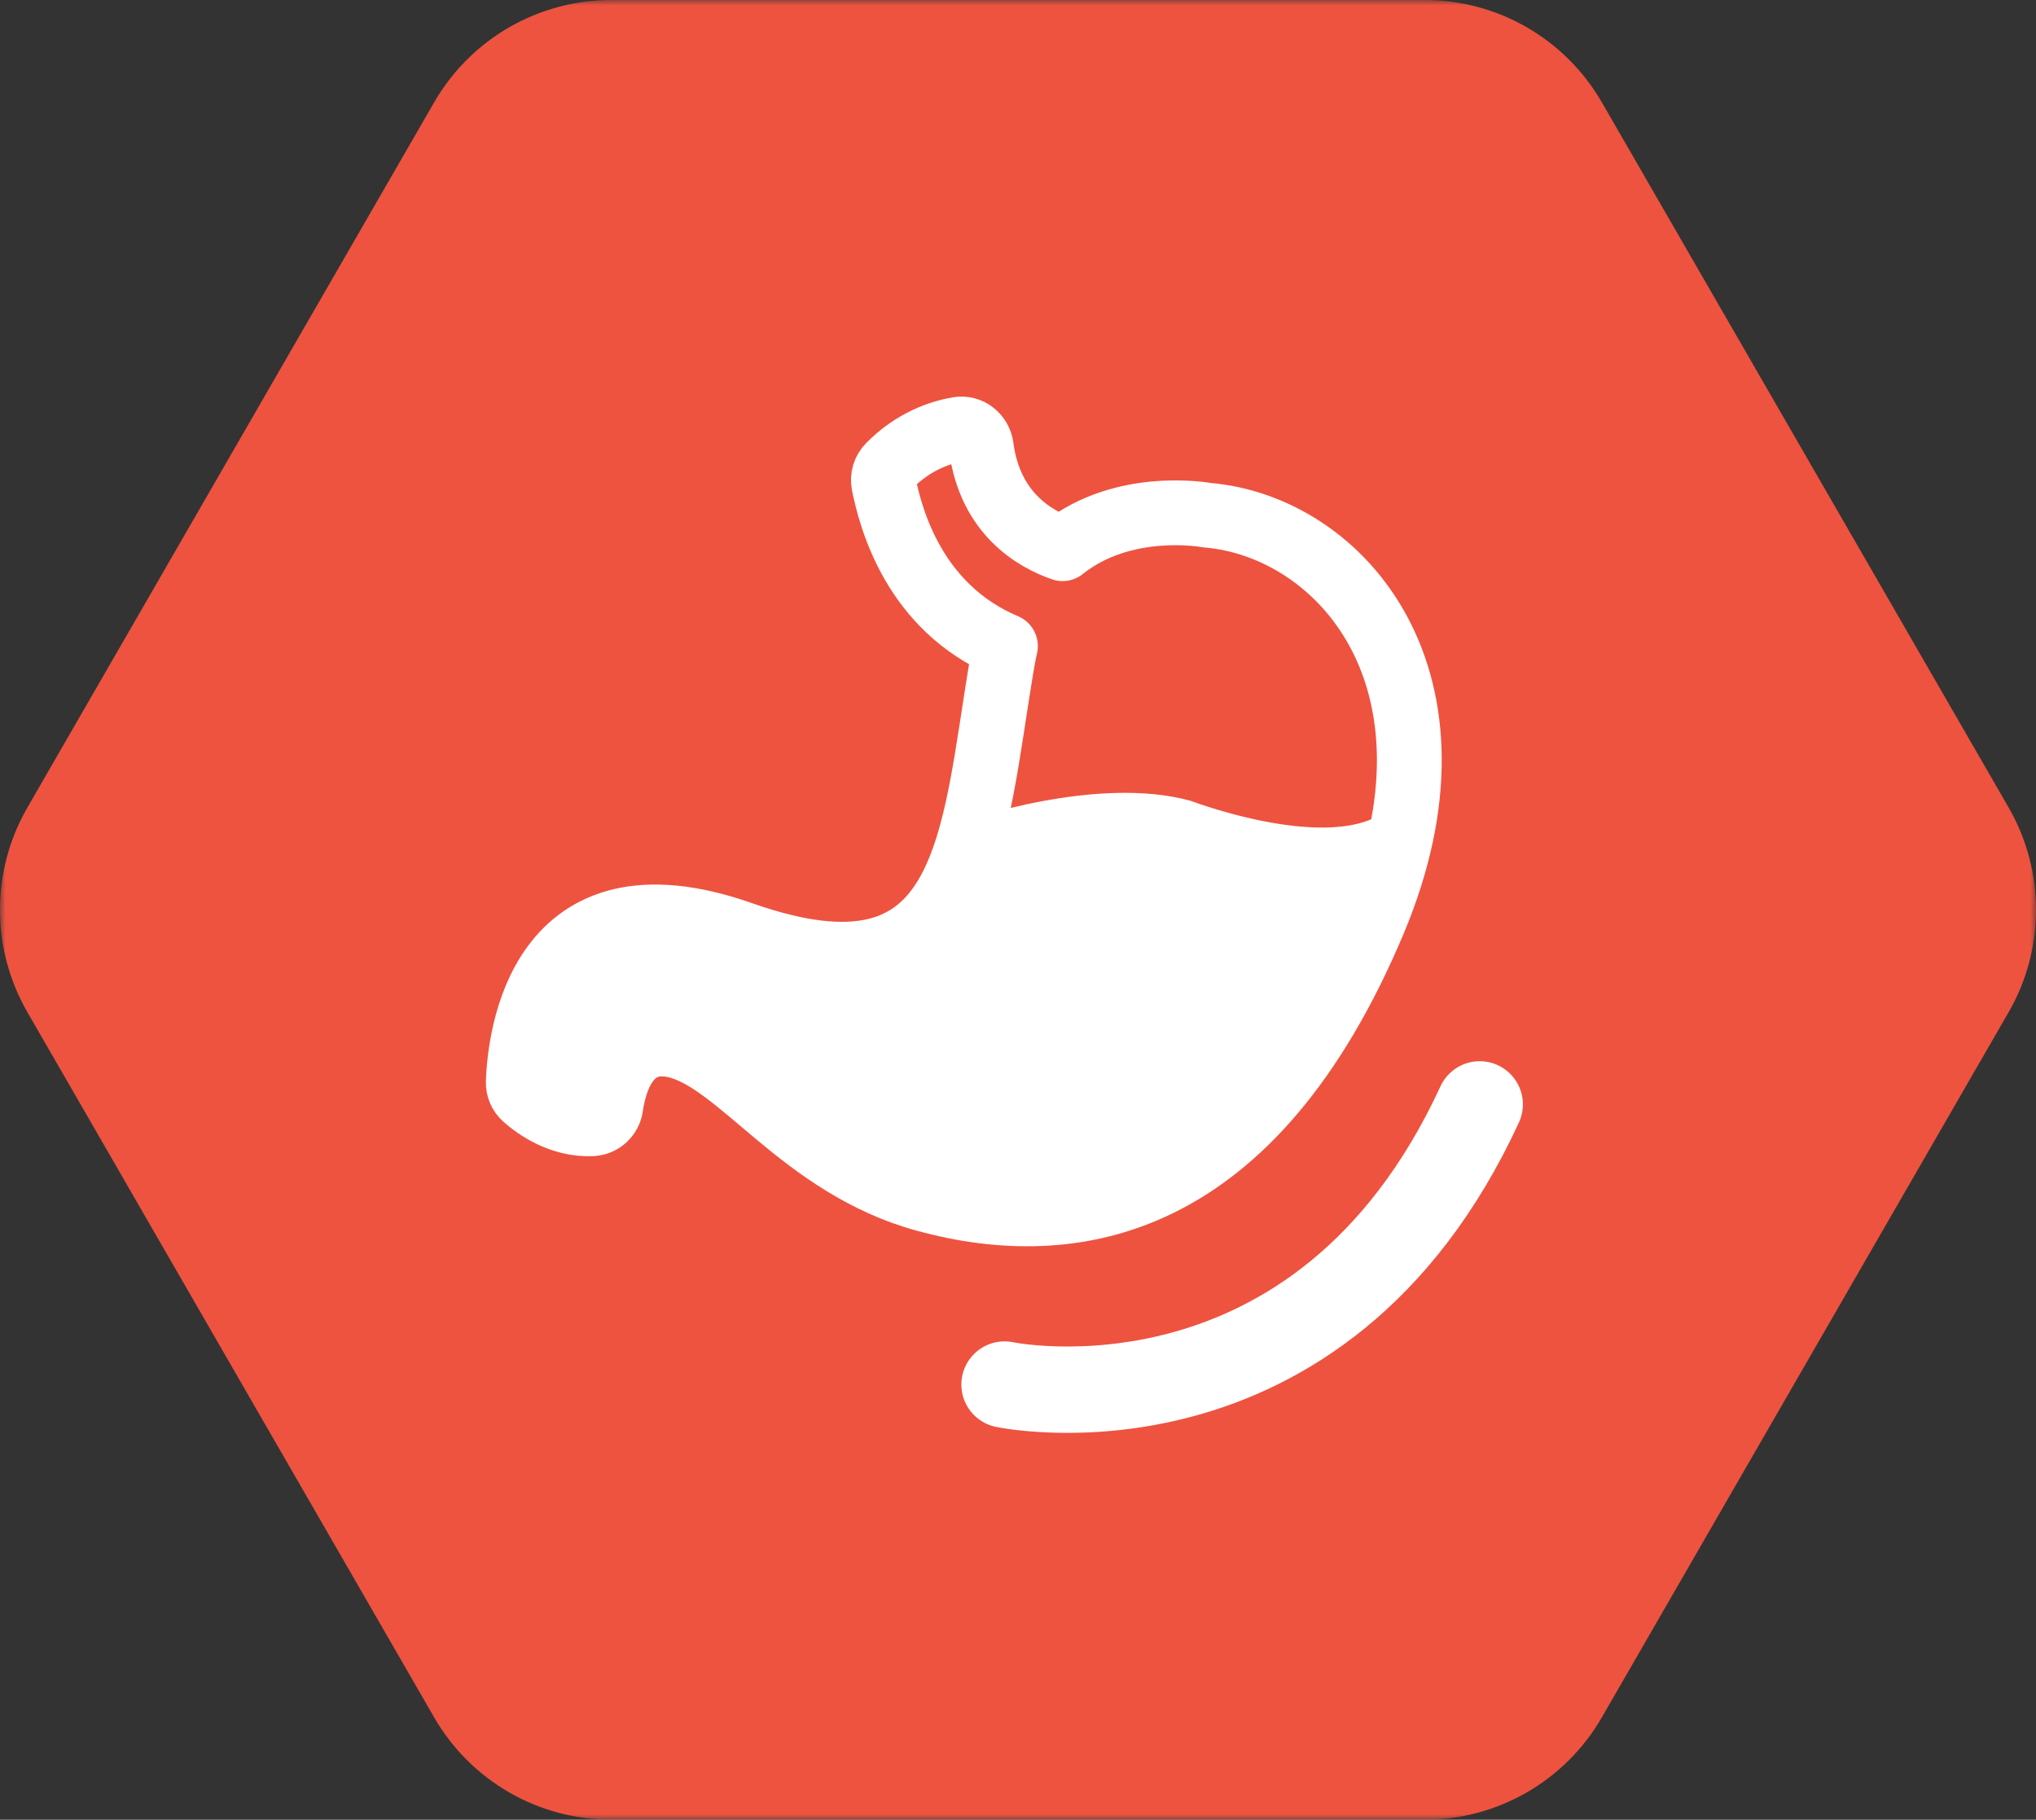
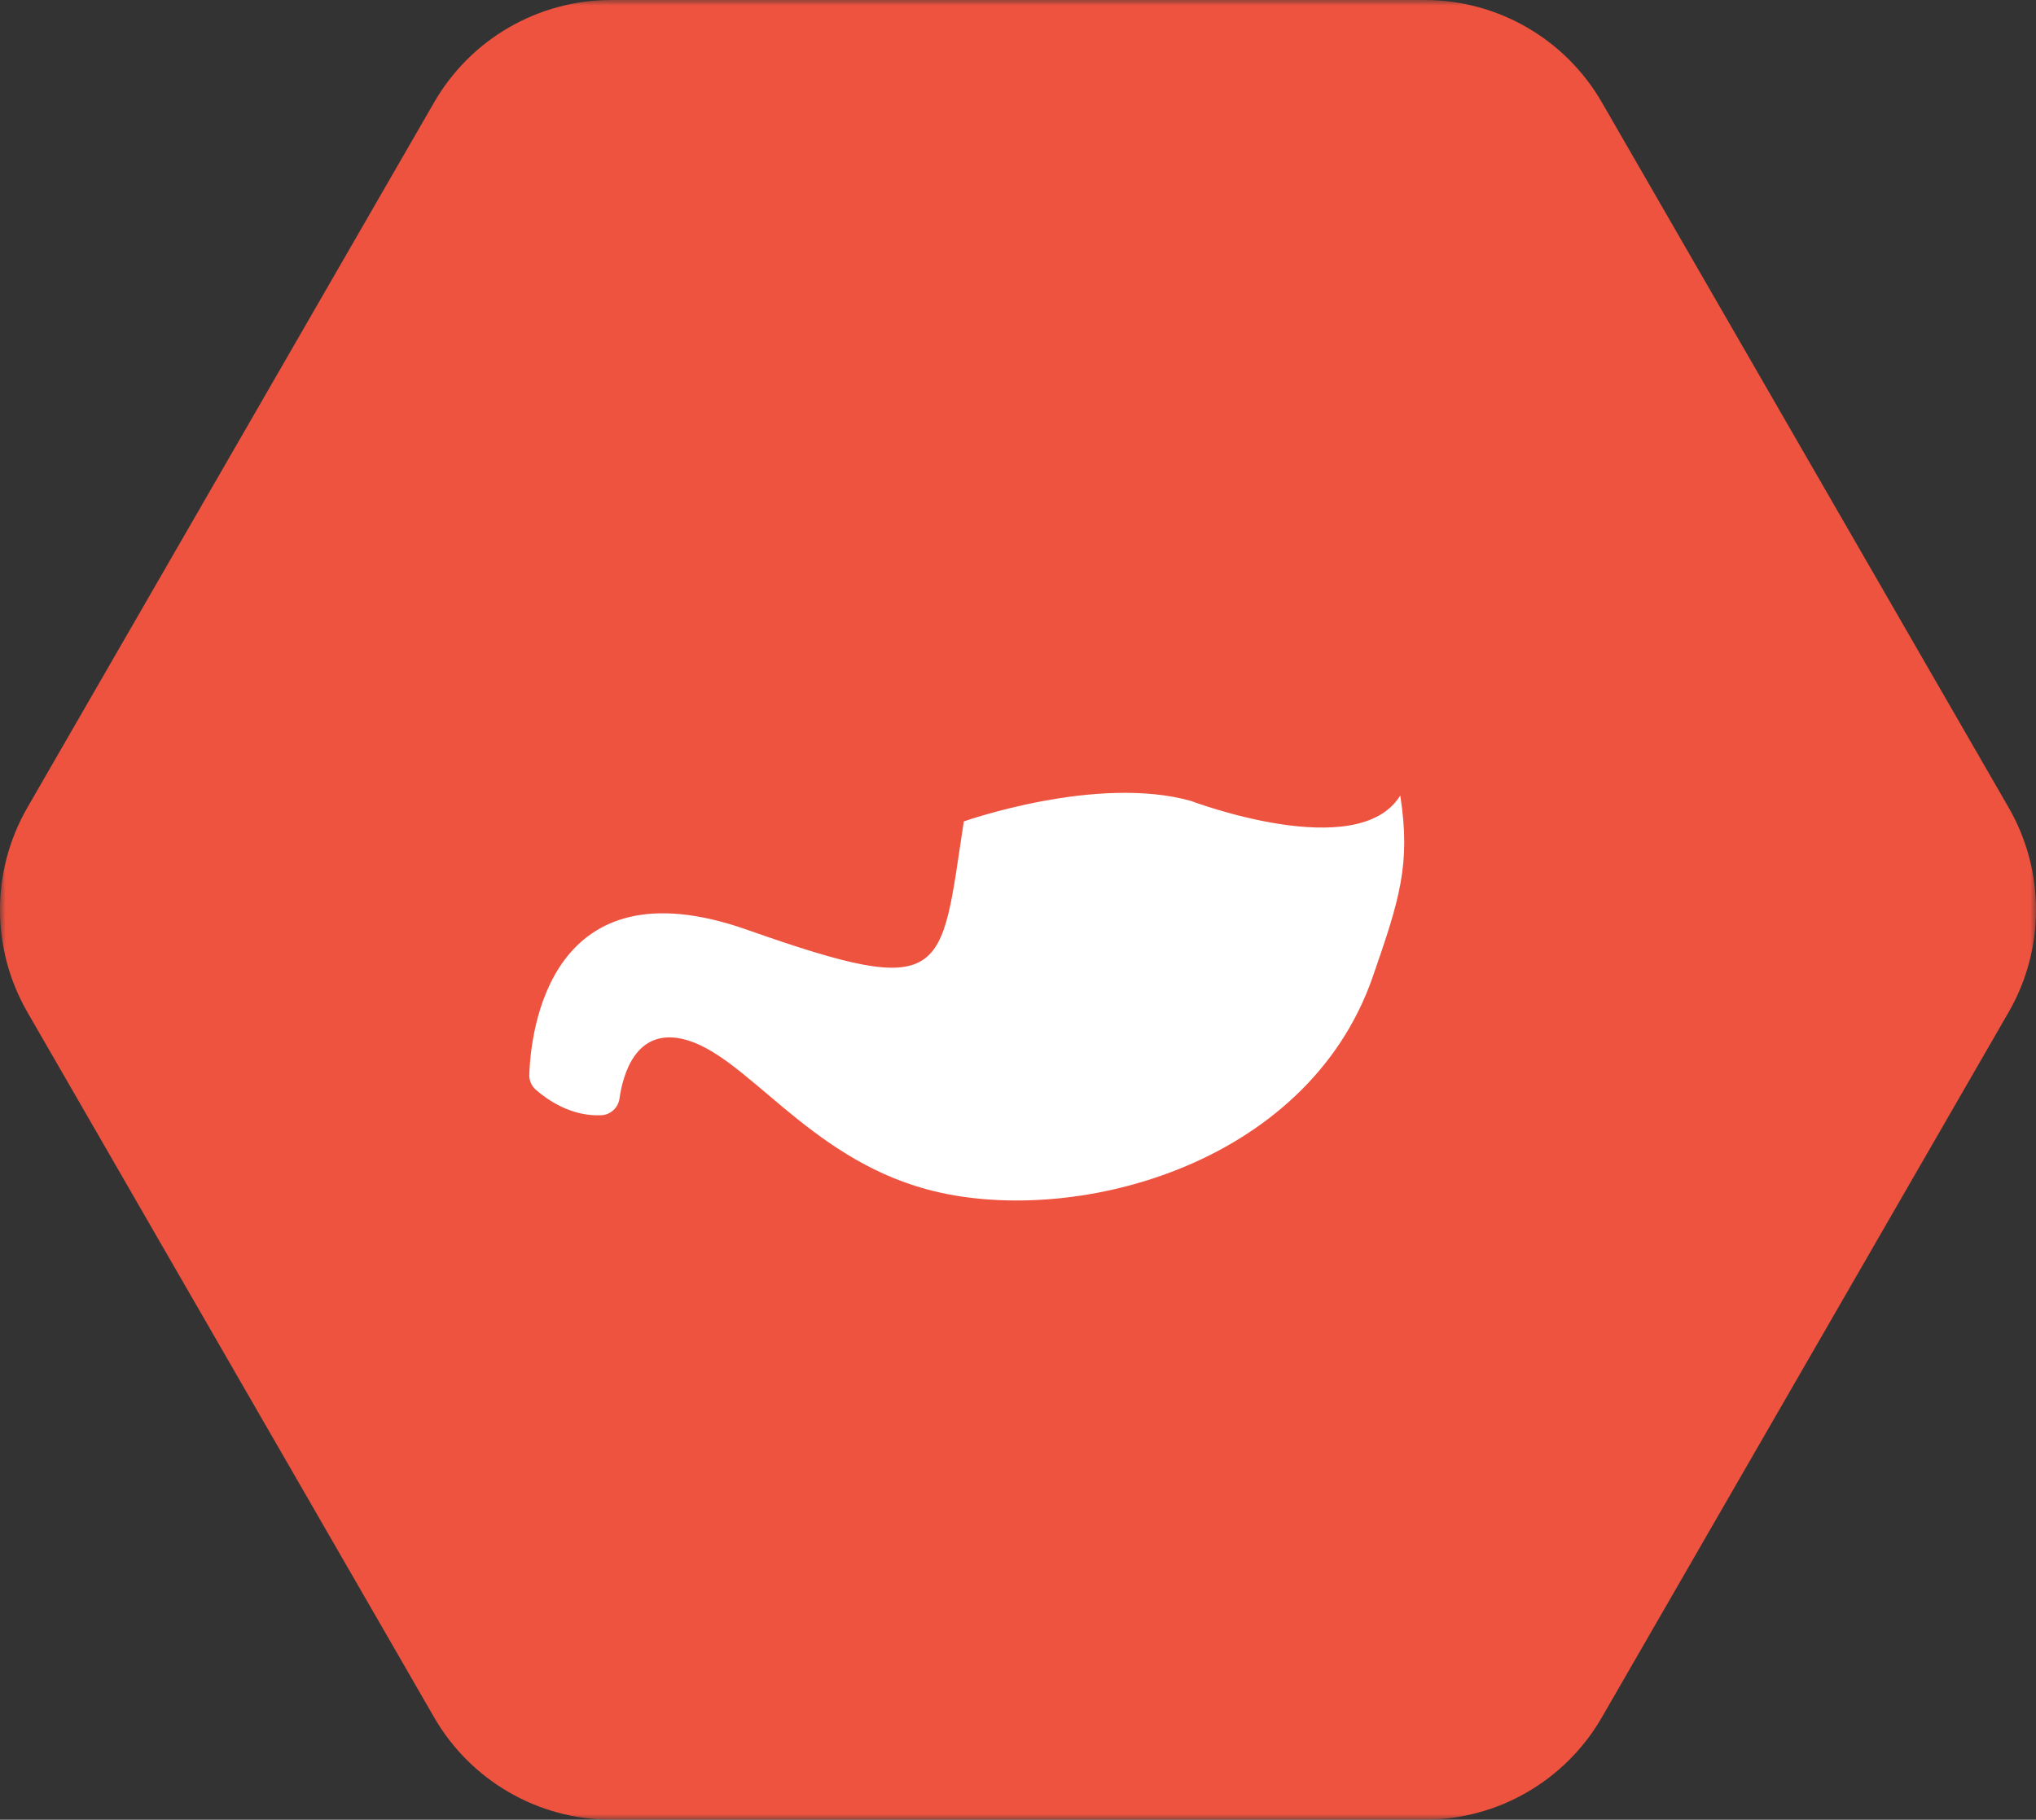
<svg xmlns="http://www.w3.org/2000/svg" xmlns:xlink="http://www.w3.org/1999/xlink" width="179px" height="160px" viewBox="0 0 179 160" version="1.1">
  <rect x="0" y="0" width="179" height="160" fill="#333333" stroke="none" />
  <title>Group 10</title>
  <defs>
    <polygon id="path-1" points="0 0 179 0 179 160 0 160" />
  </defs>
  <g id="DESKTOP" stroke="none" stroke-width="1" fill="none" fill-rule="evenodd">
    <g id="1.0_MF_understanding-" transform="translate(-307, -4166)">
      <g id="Group-10" transform="translate(307, 4166)">
        <g id="Group-3">
          <mask id="mask-2" fill="white">
            <use xlink:href="#path-1" />
          </mask>
          <g id="Clip-2" />
          <path d="M125.261,0 L53.738,0 C47.314,0 41.381,3.43 38.169,8.998 L2.409,71.002 C-0.803,76.57 -0.803,83.43 2.409,88.998 L38.169,151.002 C41.381,156.57 47.314,160 53.738,160 L125.261,160 C131.685,160 137.618,156.57 140.83,151.002 L176.593,88.998 C179.805,83.43 179.805,76.57 176.593,71.002 L140.83,8.998 C137.618,3.43 131.685,0 125.261,0" id="Fill-1" fill="#EE5340" mask="url(#mask-2)" />
        </g>
-         <path d="M106.101,45.295 C106.101,45.295 98.815,43.927 93.42,48.244 C91.026,47.419 87.041,45.182 86.271,39.311 C86.142,38.309 85.236,37.572 84.241,37.743 C82.65,38.019 80.317,38.796 78.189,40.947 C77.77,41.367 77.582,41.97 77.698,42.553 C78.301,45.55 80.345,53.406 88.396,56.808 C88.298,57.235 88.209,57.671 88.131,58.128 C85.45,73.835 85.477,89.246 65.198,82.107 C47.313,75.809 45.698,91.367 45.566,95.131 C45.545,95.656 45.76,96.161 46.155,96.505 C47.153,97.385 49.329,98.939 52.061,98.806 C52.892,98.765 53.577,98.128 53.696,97.306 C54.006,95.128 55.16,90.968 59.384,91.936 C65.048,93.235 70.501,102.519 81.387,105.475 C94.306,108.987 110.076,106.433 120.771,81.009 C129.674,59.839 117.964,46.29 106.101,45.295" id="Stroke-4" stroke="#FFFFFF" stroke-width="5.697" stroke-linecap="round" stroke-linejoin="round" />
        <path d="M123.108,69.944 C124.048,76.006 123.036,79.113 120.69,85.884 C114.886,102.631 94.082,108.001 81.476,104.571 C70.856,101.687 65.536,92.621 60.015,91.353 C55.893,90.408 54.766,94.469 54.463,96.596 C54.347,97.398 53.679,98.021 52.869,98.059 C50.202,98.189 48.083,96.671 47.106,95.816 C46.721,95.478 46.513,94.984 46.534,94.472 C46.66,90.793 48.237,75.604 65.682,81.751 C83.486,88.025 82.654,85.778 84.736,72.225 C84.736,72.225 96.408,68.086 104.726,70.429 C104.726,70.429 119.378,75.996 123.108,69.944" id="Fill-6" fill="#FFFFFF" />
-         <path d="M88.317,121.739 C88.317,121.739 116.018,127.603 130.092,97.105" id="Stroke-8" stroke="#FFFFFF" stroke-width="7.594" stroke-linecap="round" />
      </g>
    </g>
  </g>
</svg>